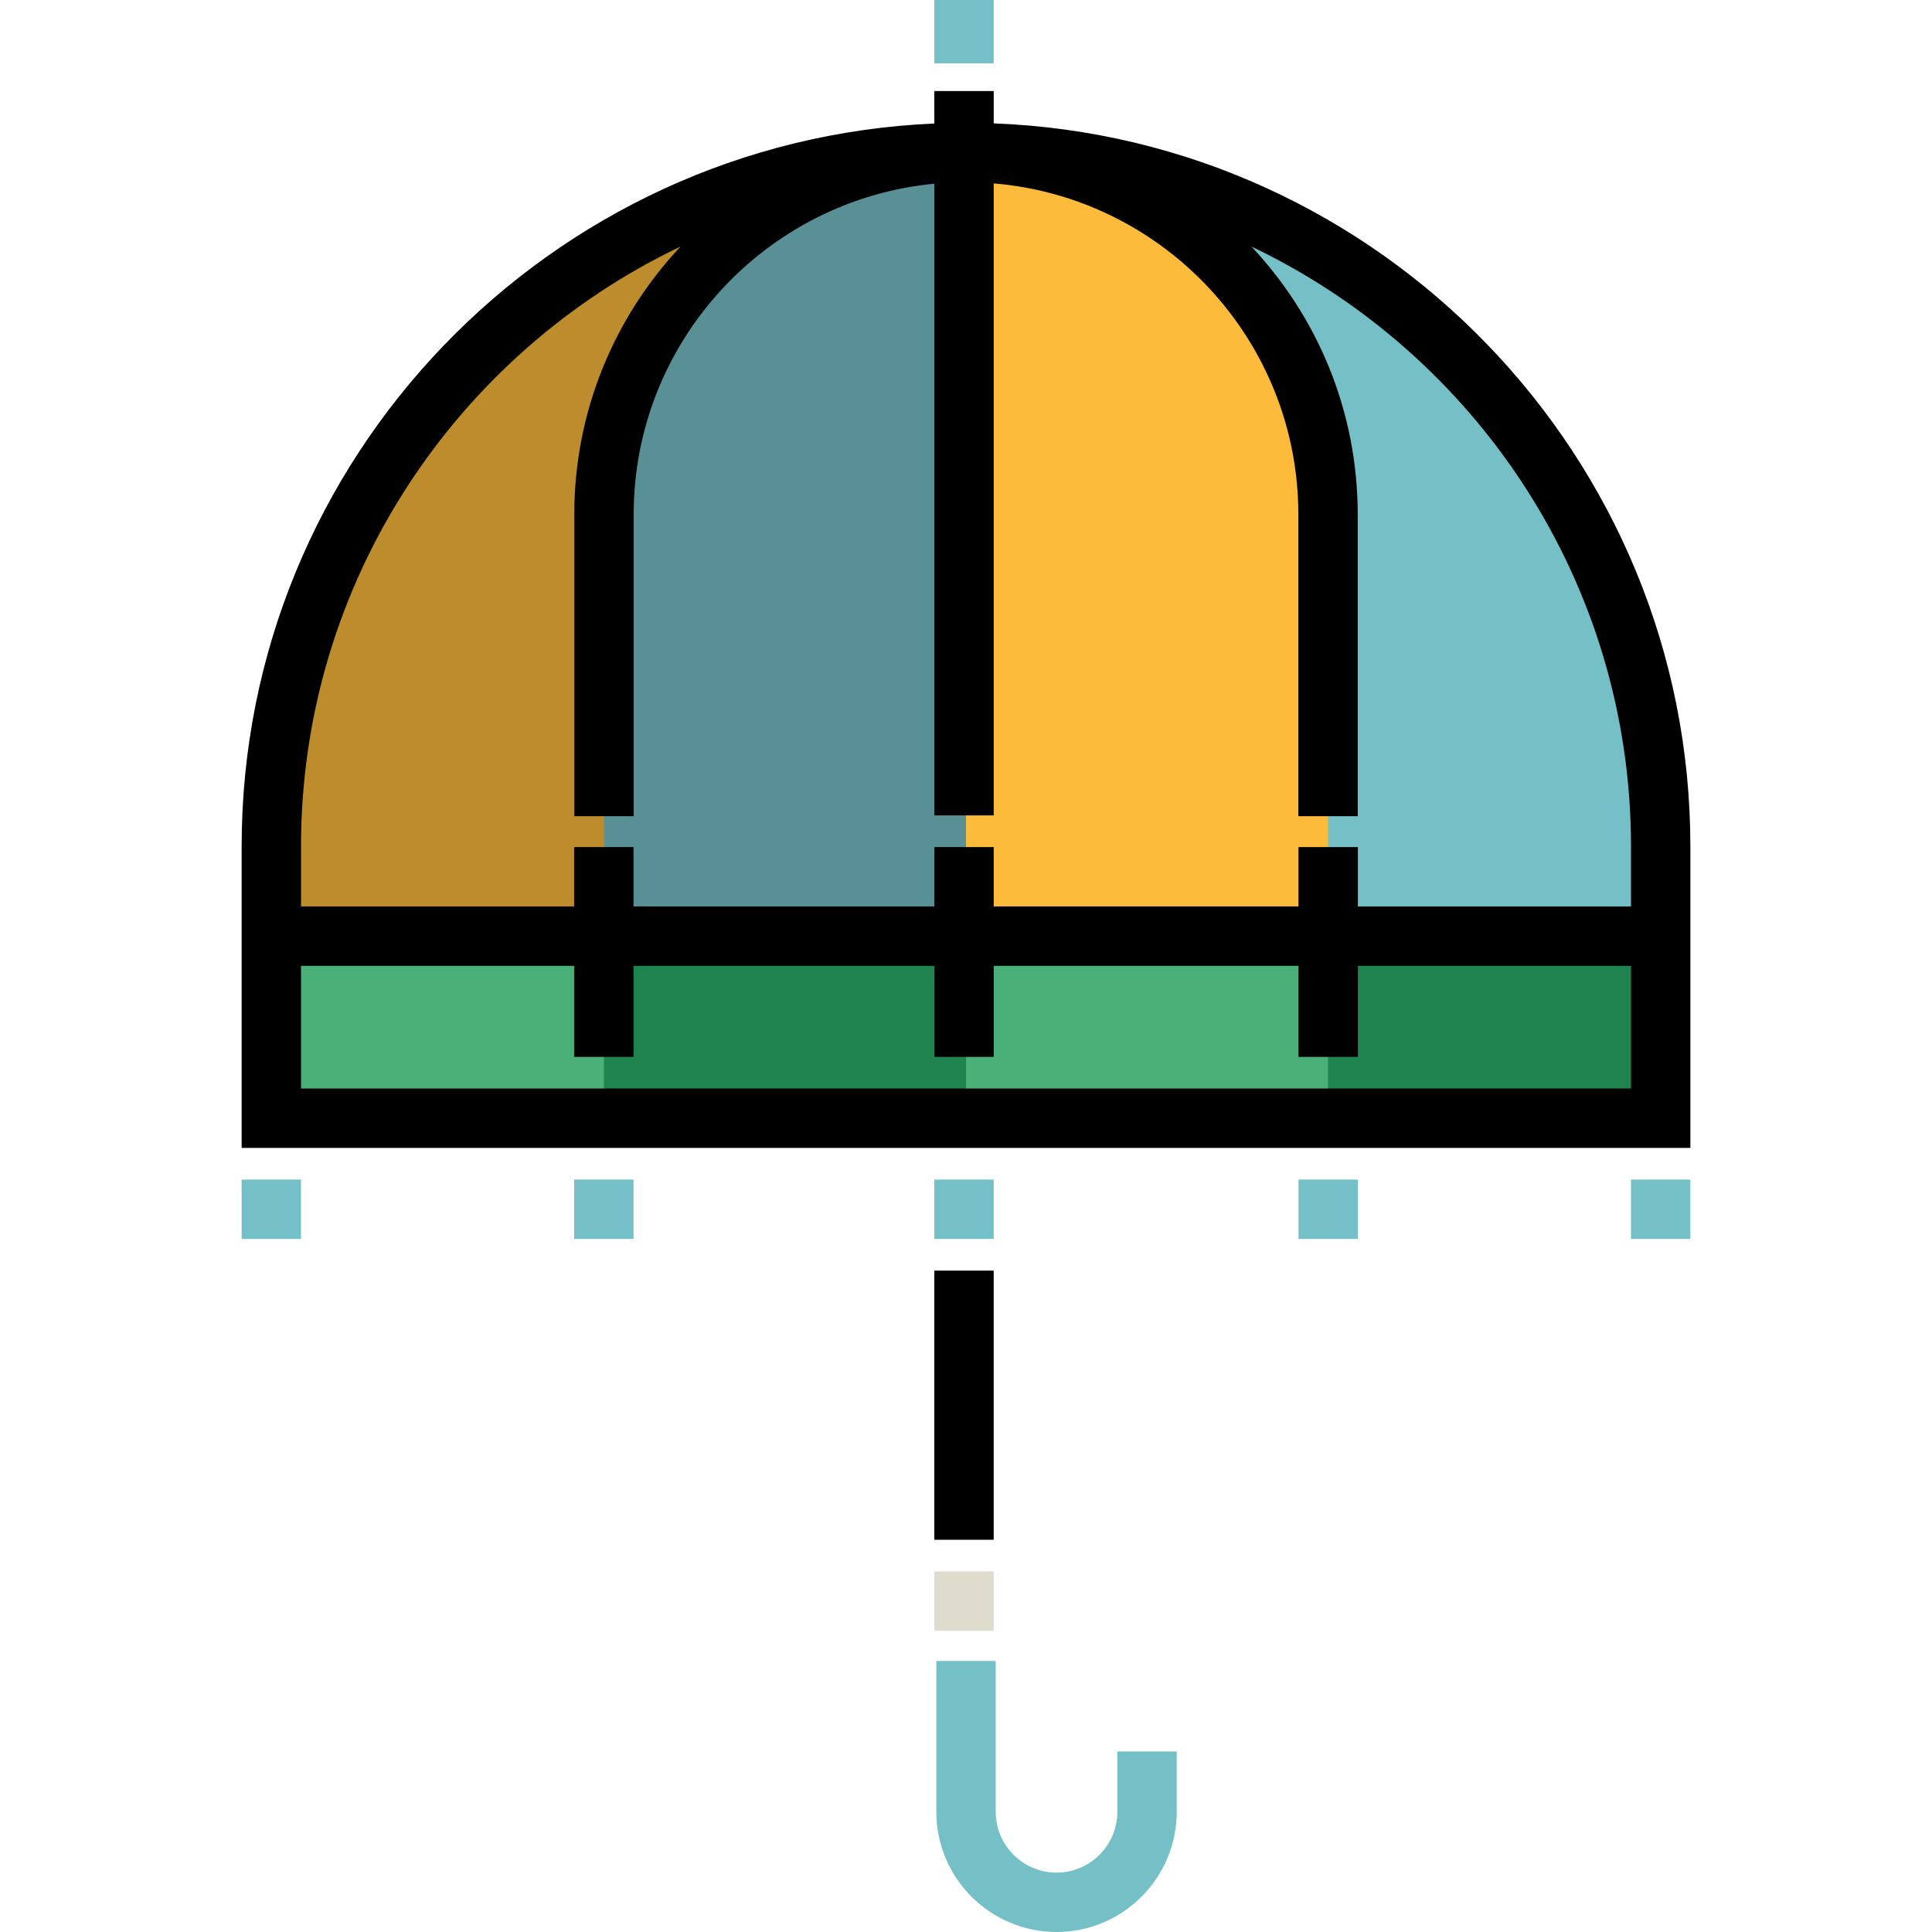
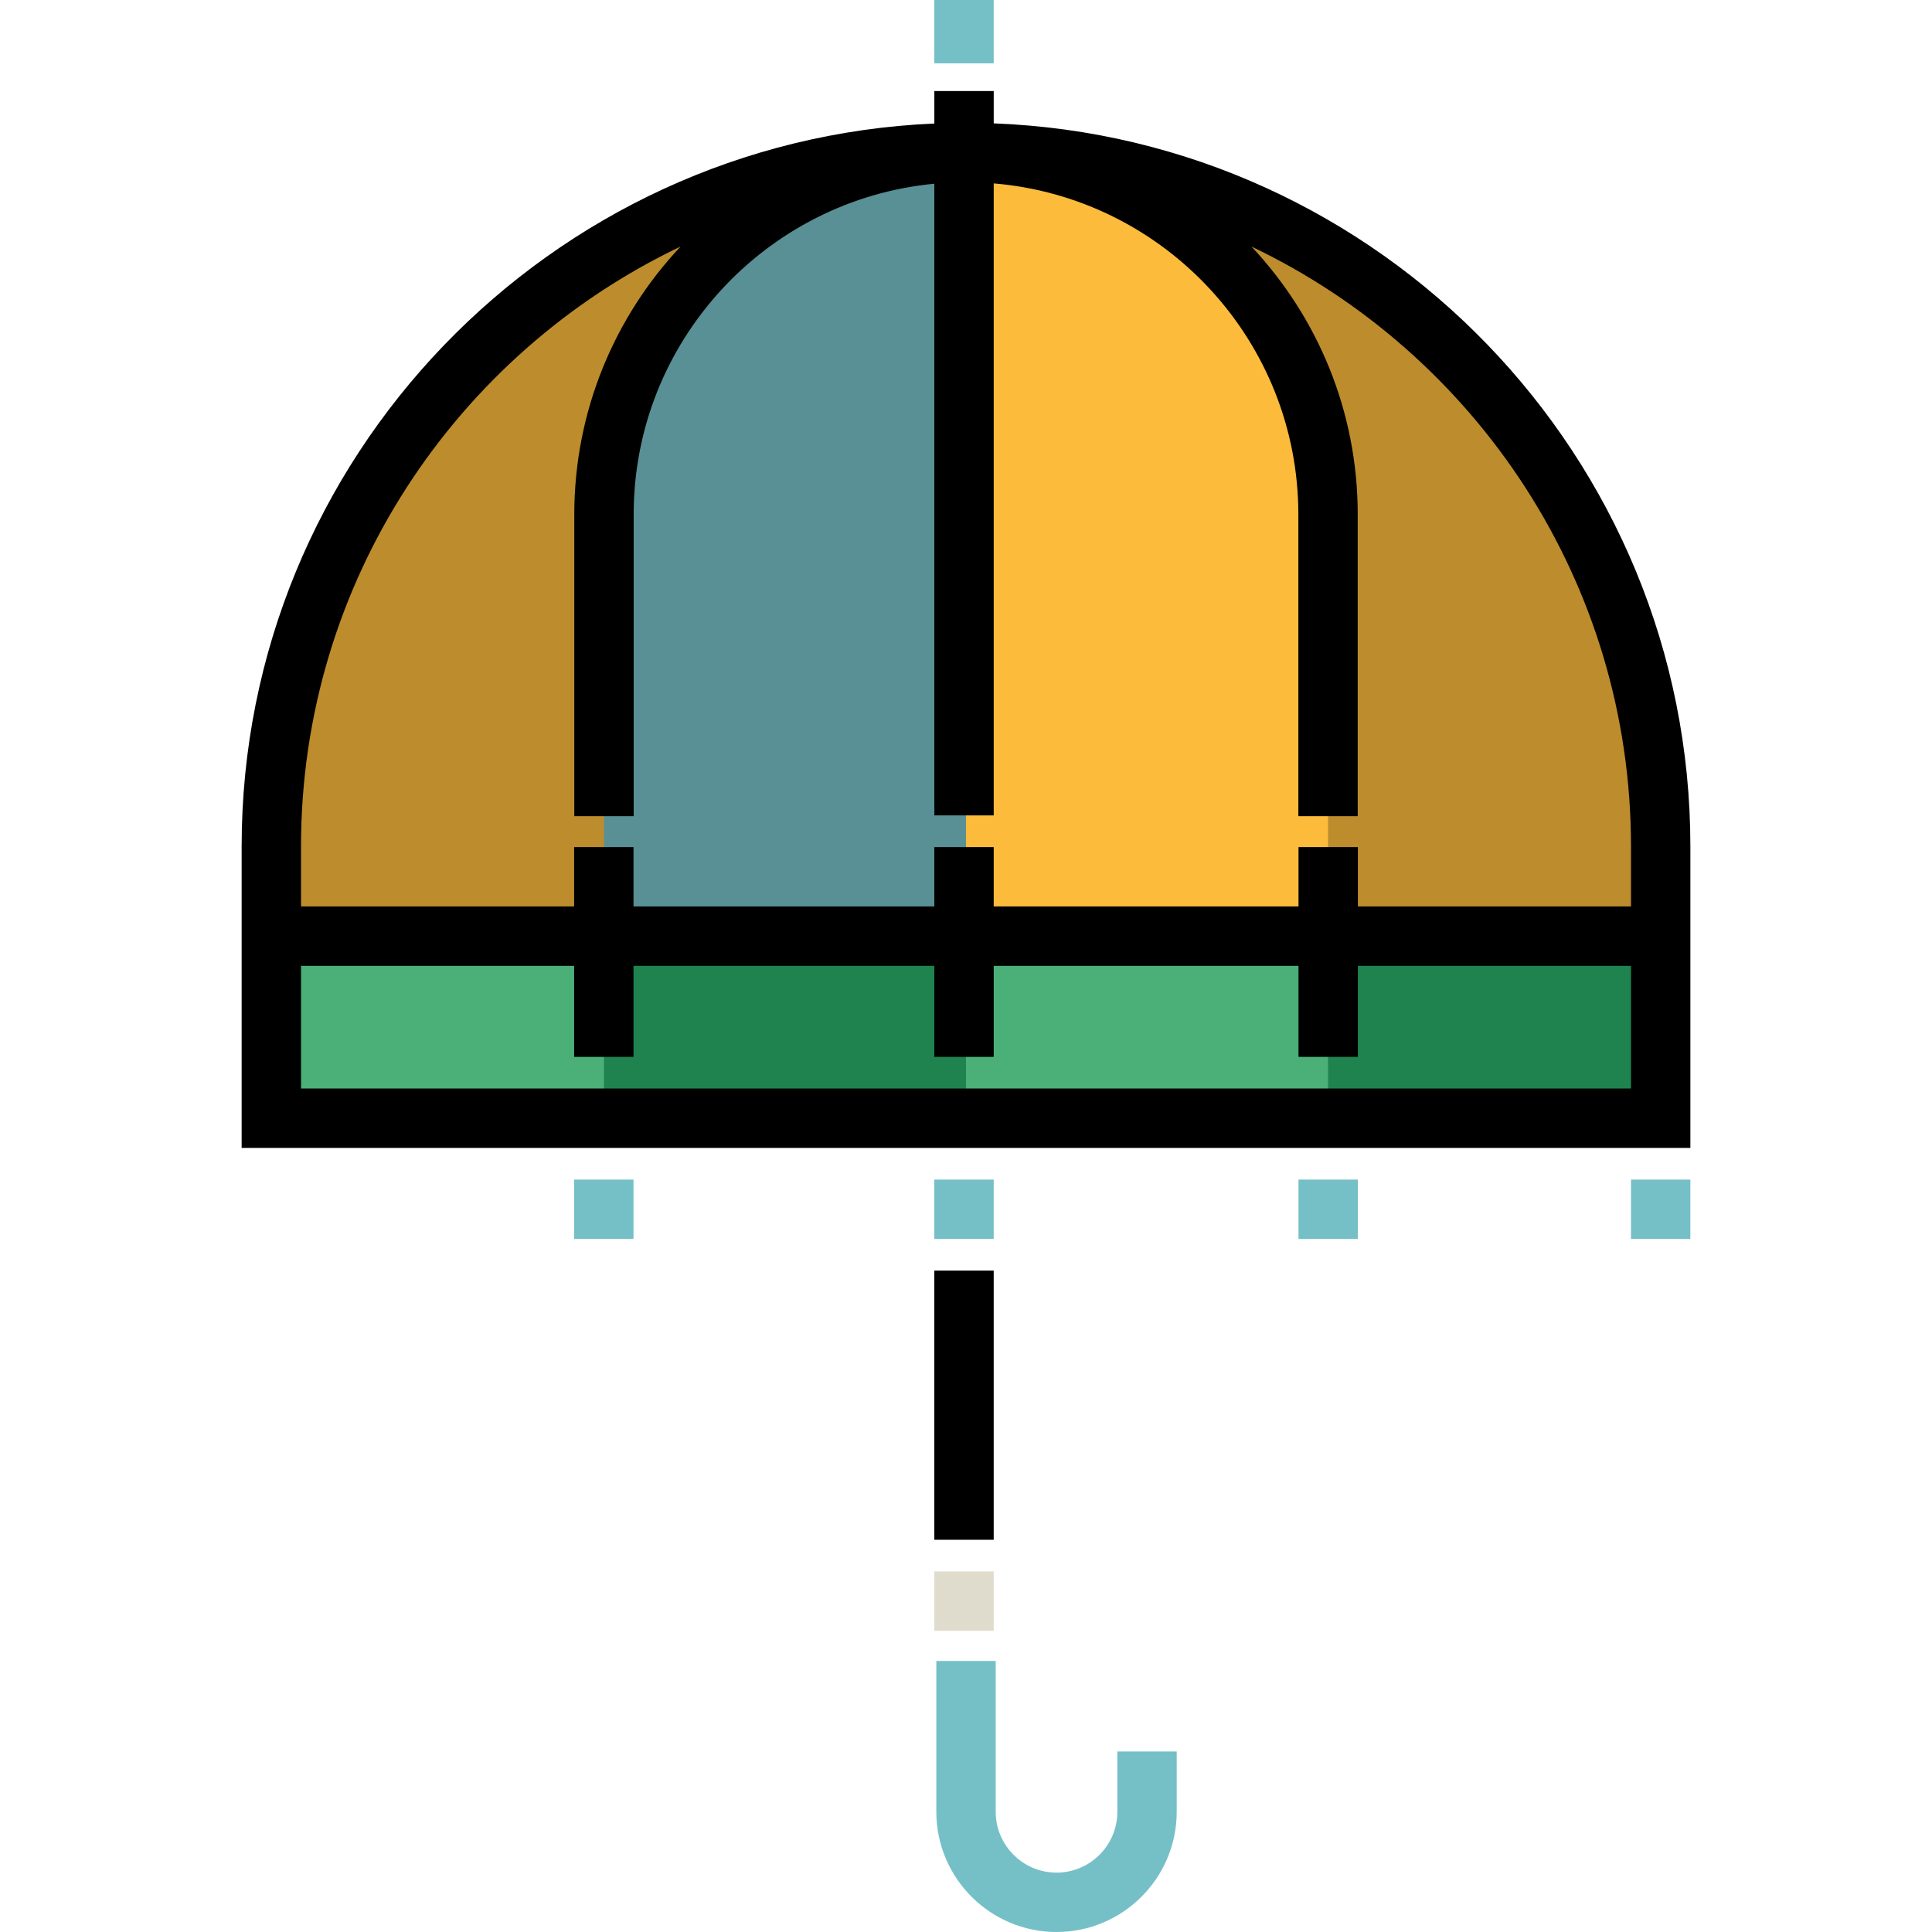
<svg xmlns="http://www.w3.org/2000/svg" version="1.1" id="Layer_1" viewBox="0 0 512 512" xml:space="preserve">
  <path style="fill:#FCBB3B;" d="M439.575,224.298c0-101.56-82.013-183.891-183.573-183.891S72.429,122.738,72.429,224.298v71.517  h367.146V224.298z" />
  <path style="fill:#BD8C2C;" d="M439.575,224.298c0-101.56-82.013-183.891-183.573-183.891S72.429,122.738,72.429,224.298v71.517  h367.146V224.298z" />
-   <path style="fill:#75C0C7;" d="M439.893,296.255H256.002V40.407l0,0c101.56,0,183.891,82.331,183.891,183.891V296.255z" />
  <rect x="72.11" y="248.285" style="fill:#4BAF78;" width="367.786" height="47.971" />
  <path style="fill:#589095;" d="M256.002,248.284h-95.943V136.351c0-52.988,42.955-95.943,95.943-95.943l0,0V248.284z" />
  <path style="fill:#FCBB3B;" d="M256.002,248.284h95.943V136.351c0-52.988-42.955-95.943-95.943-95.943l0,0V248.284z" />
  <g>
    <rect x="160.057" y="248.285" style="fill:#1E834E;" width="95.941" height="47.971" />
    <rect x="351.949" y="248.285" style="fill:#1E834E;" width="87.947" height="47.971" />
  </g>
  <g>
-     <rect x="64.033" y="312.599" style="fill:#75C0C7;" width="15.735" height="15.735" />
    <rect x="152.148" y="312.599" style="fill:#75C0C7;" width="15.735" height="15.735" />
    <rect x="247.606" y="312.599" style="fill:#75C0C7;" width="15.735" height="15.735" />
    <rect x="344.113" y="312.599" style="fill:#75C0C7;" width="15.735" height="15.735" />
    <rect x="432.228" y="312.599" style="fill:#75C0C7;" width="15.735" height="15.735" />
    <rect x="247.606" style="fill:#75C0C7;" width="15.735" height="16.784" />
    <path style="fill:#75C0C7;" d="M279.988,512c-17.563,0-31.853-14.289-31.853-31.854v-39.975h15.735v39.975   c0,8.888,7.231,16.119,16.118,16.119s16.119-7.232,16.119-16.119v-15.99h15.735v15.99C311.842,497.711,297.553,512,279.988,512z" />
  </g>
  <rect x="247.606" y="416.449" style="fill:#E0DCCD;" width="15.735" height="15.735" />
  <rect x="247.606" y="336.725" width="15.735" height="71.331" />
  <path d="M263.345,32.694v-8.567H247.61v8.607C145.639,37.138,64.037,121.372,64.037,224.298v79.909h383.93v-79.909  C447.967,121.02,365.804,36.565,263.345,32.694z M180.355,65.338c-17.453,18.581-28.163,43.568-28.163,71.011v79.953h15.735V136.35  c0-45.734,35.041-83.425,79.683-87.665v167.407h15.735V48.605c45.139,3.747,80.732,41.655,80.732,87.745v79.953h15.735V136.35  c0-27.445-10.71-52.431-28.163-71.012c59.423,28.326,100.583,88.93,100.583,158.961v15.921h-72.38v-15.735h-15.735v15.735h-80.772  v-15.735H247.61v15.735h-79.723v-15.735h-15.735v15.735h-72.38v-15.921C79.772,154.267,120.932,93.664,180.355,65.338z   M79.772,288.472v-32.519h72.38v24.127h15.735v-24.127h79.723v24.127h15.735v-24.127h80.772v24.127h15.735v-24.127h72.38v32.519  H79.772z" />
</svg>